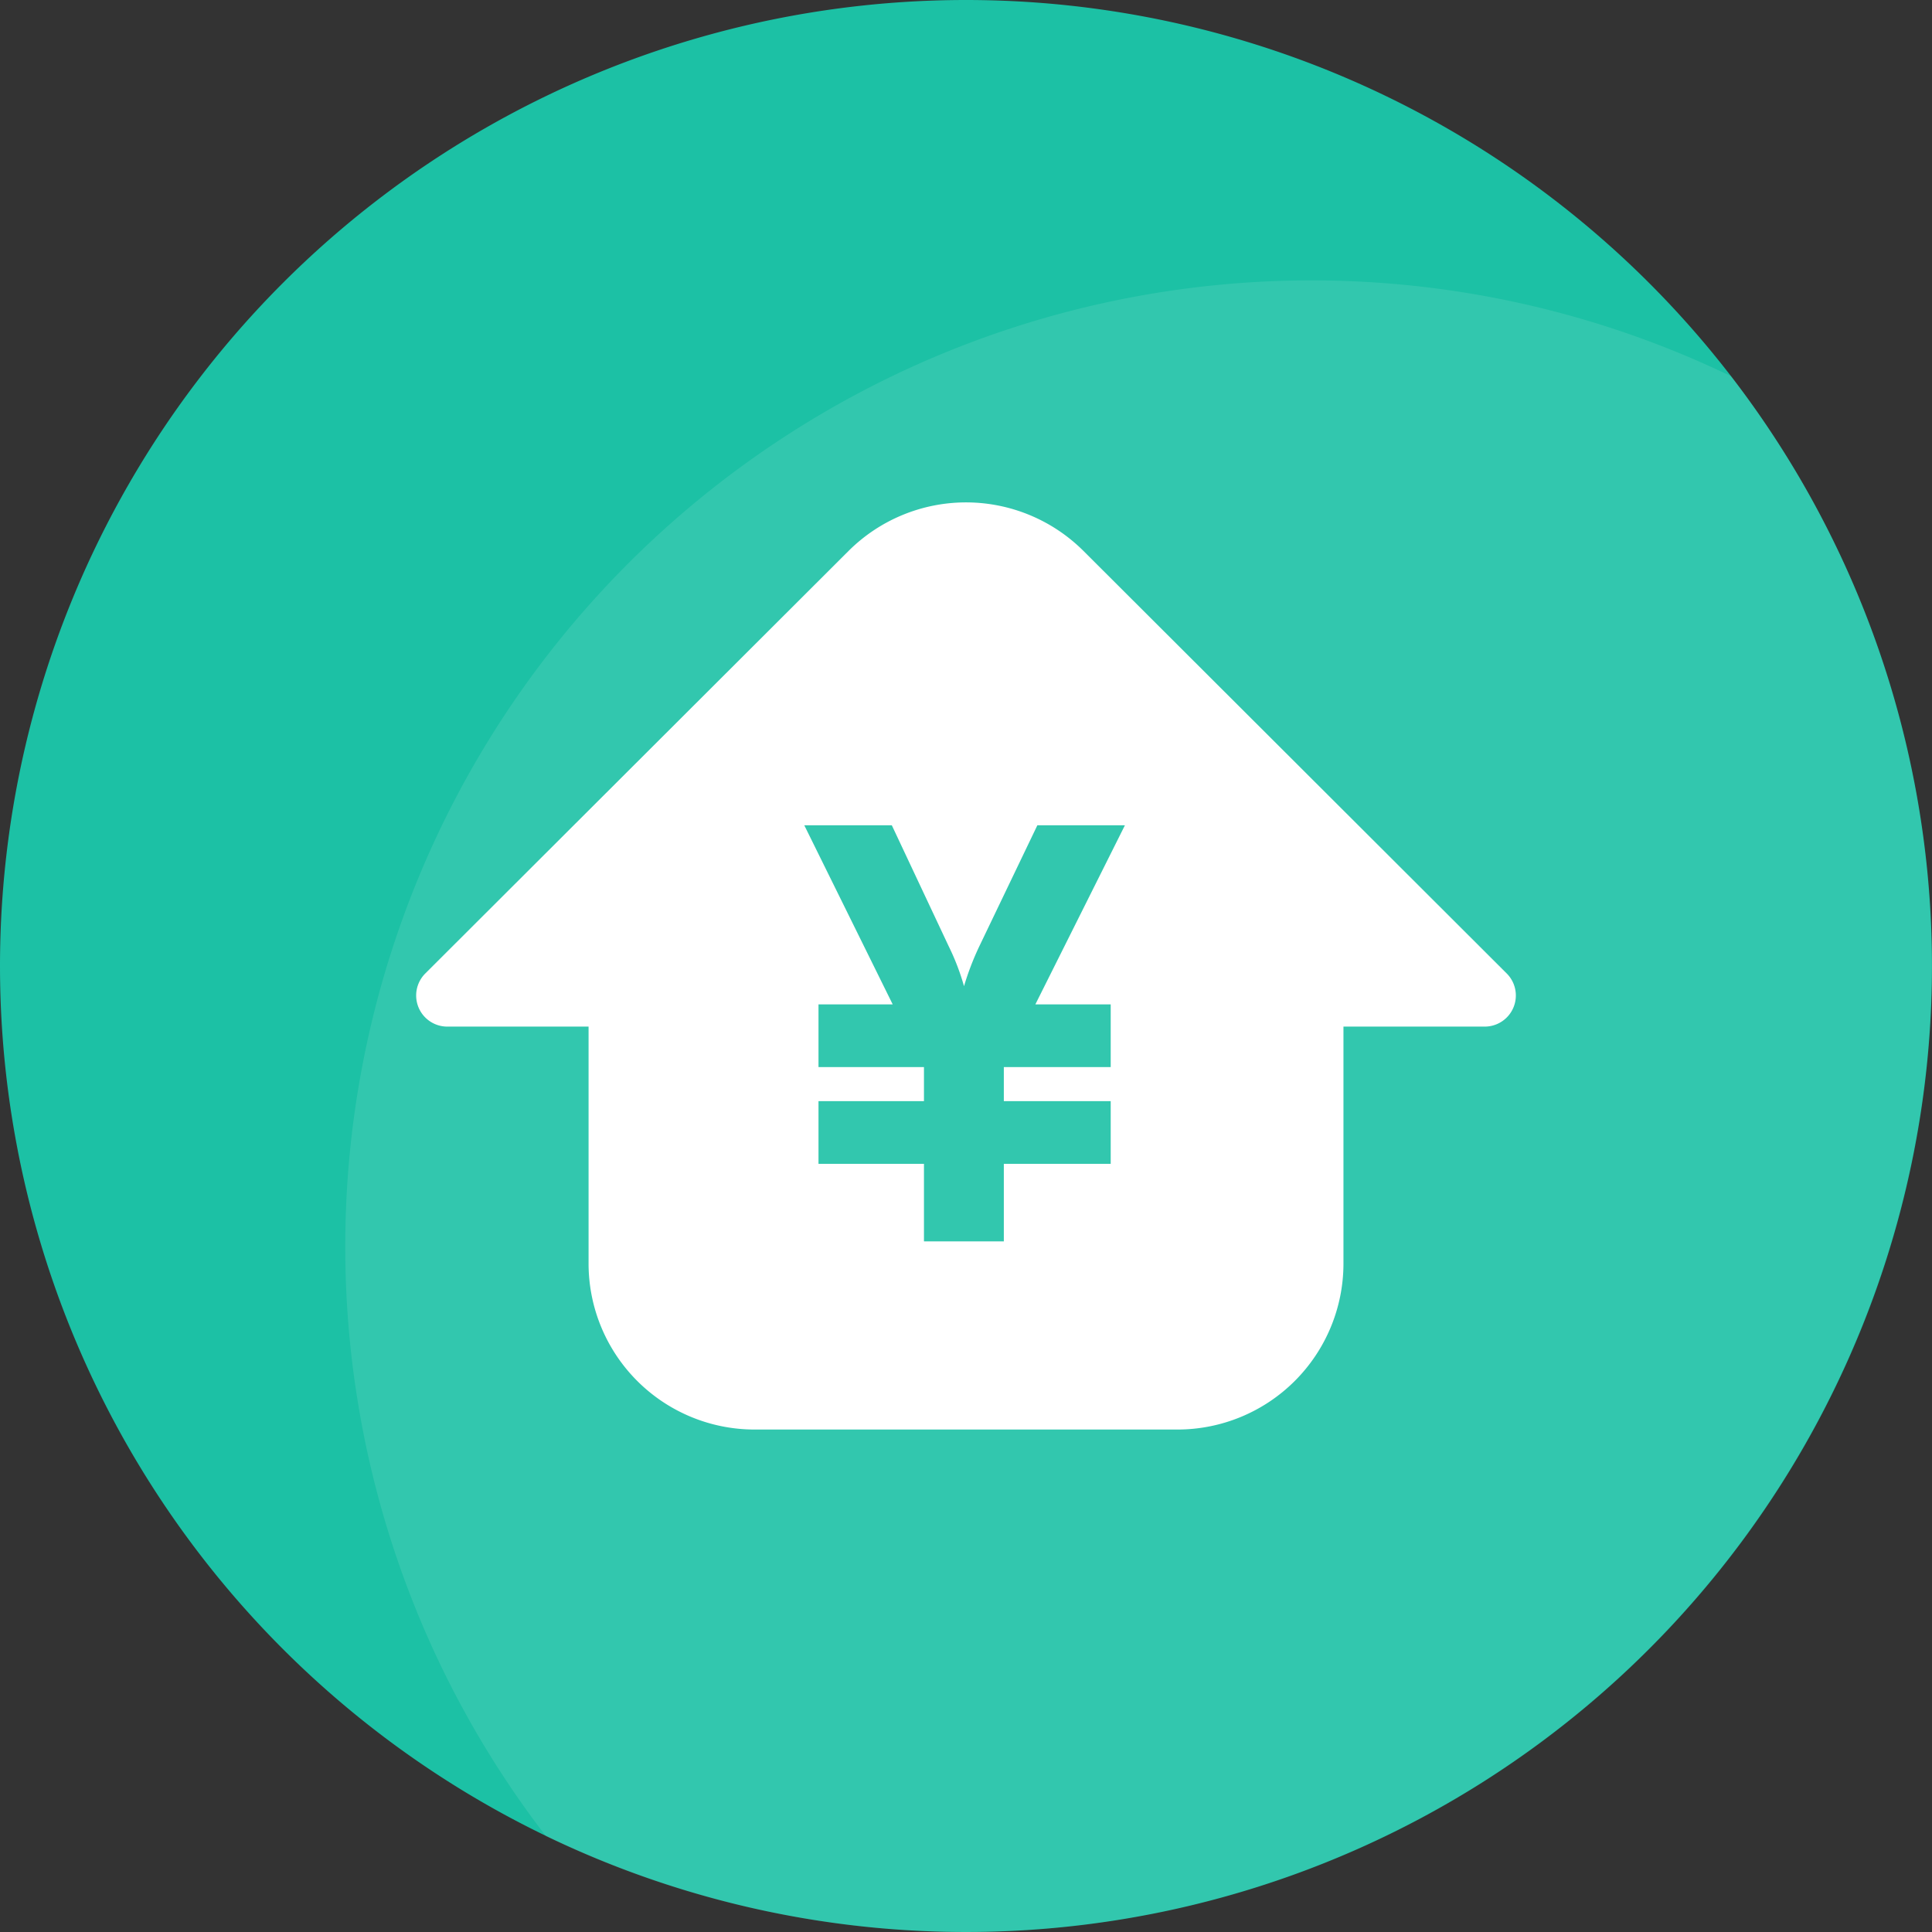
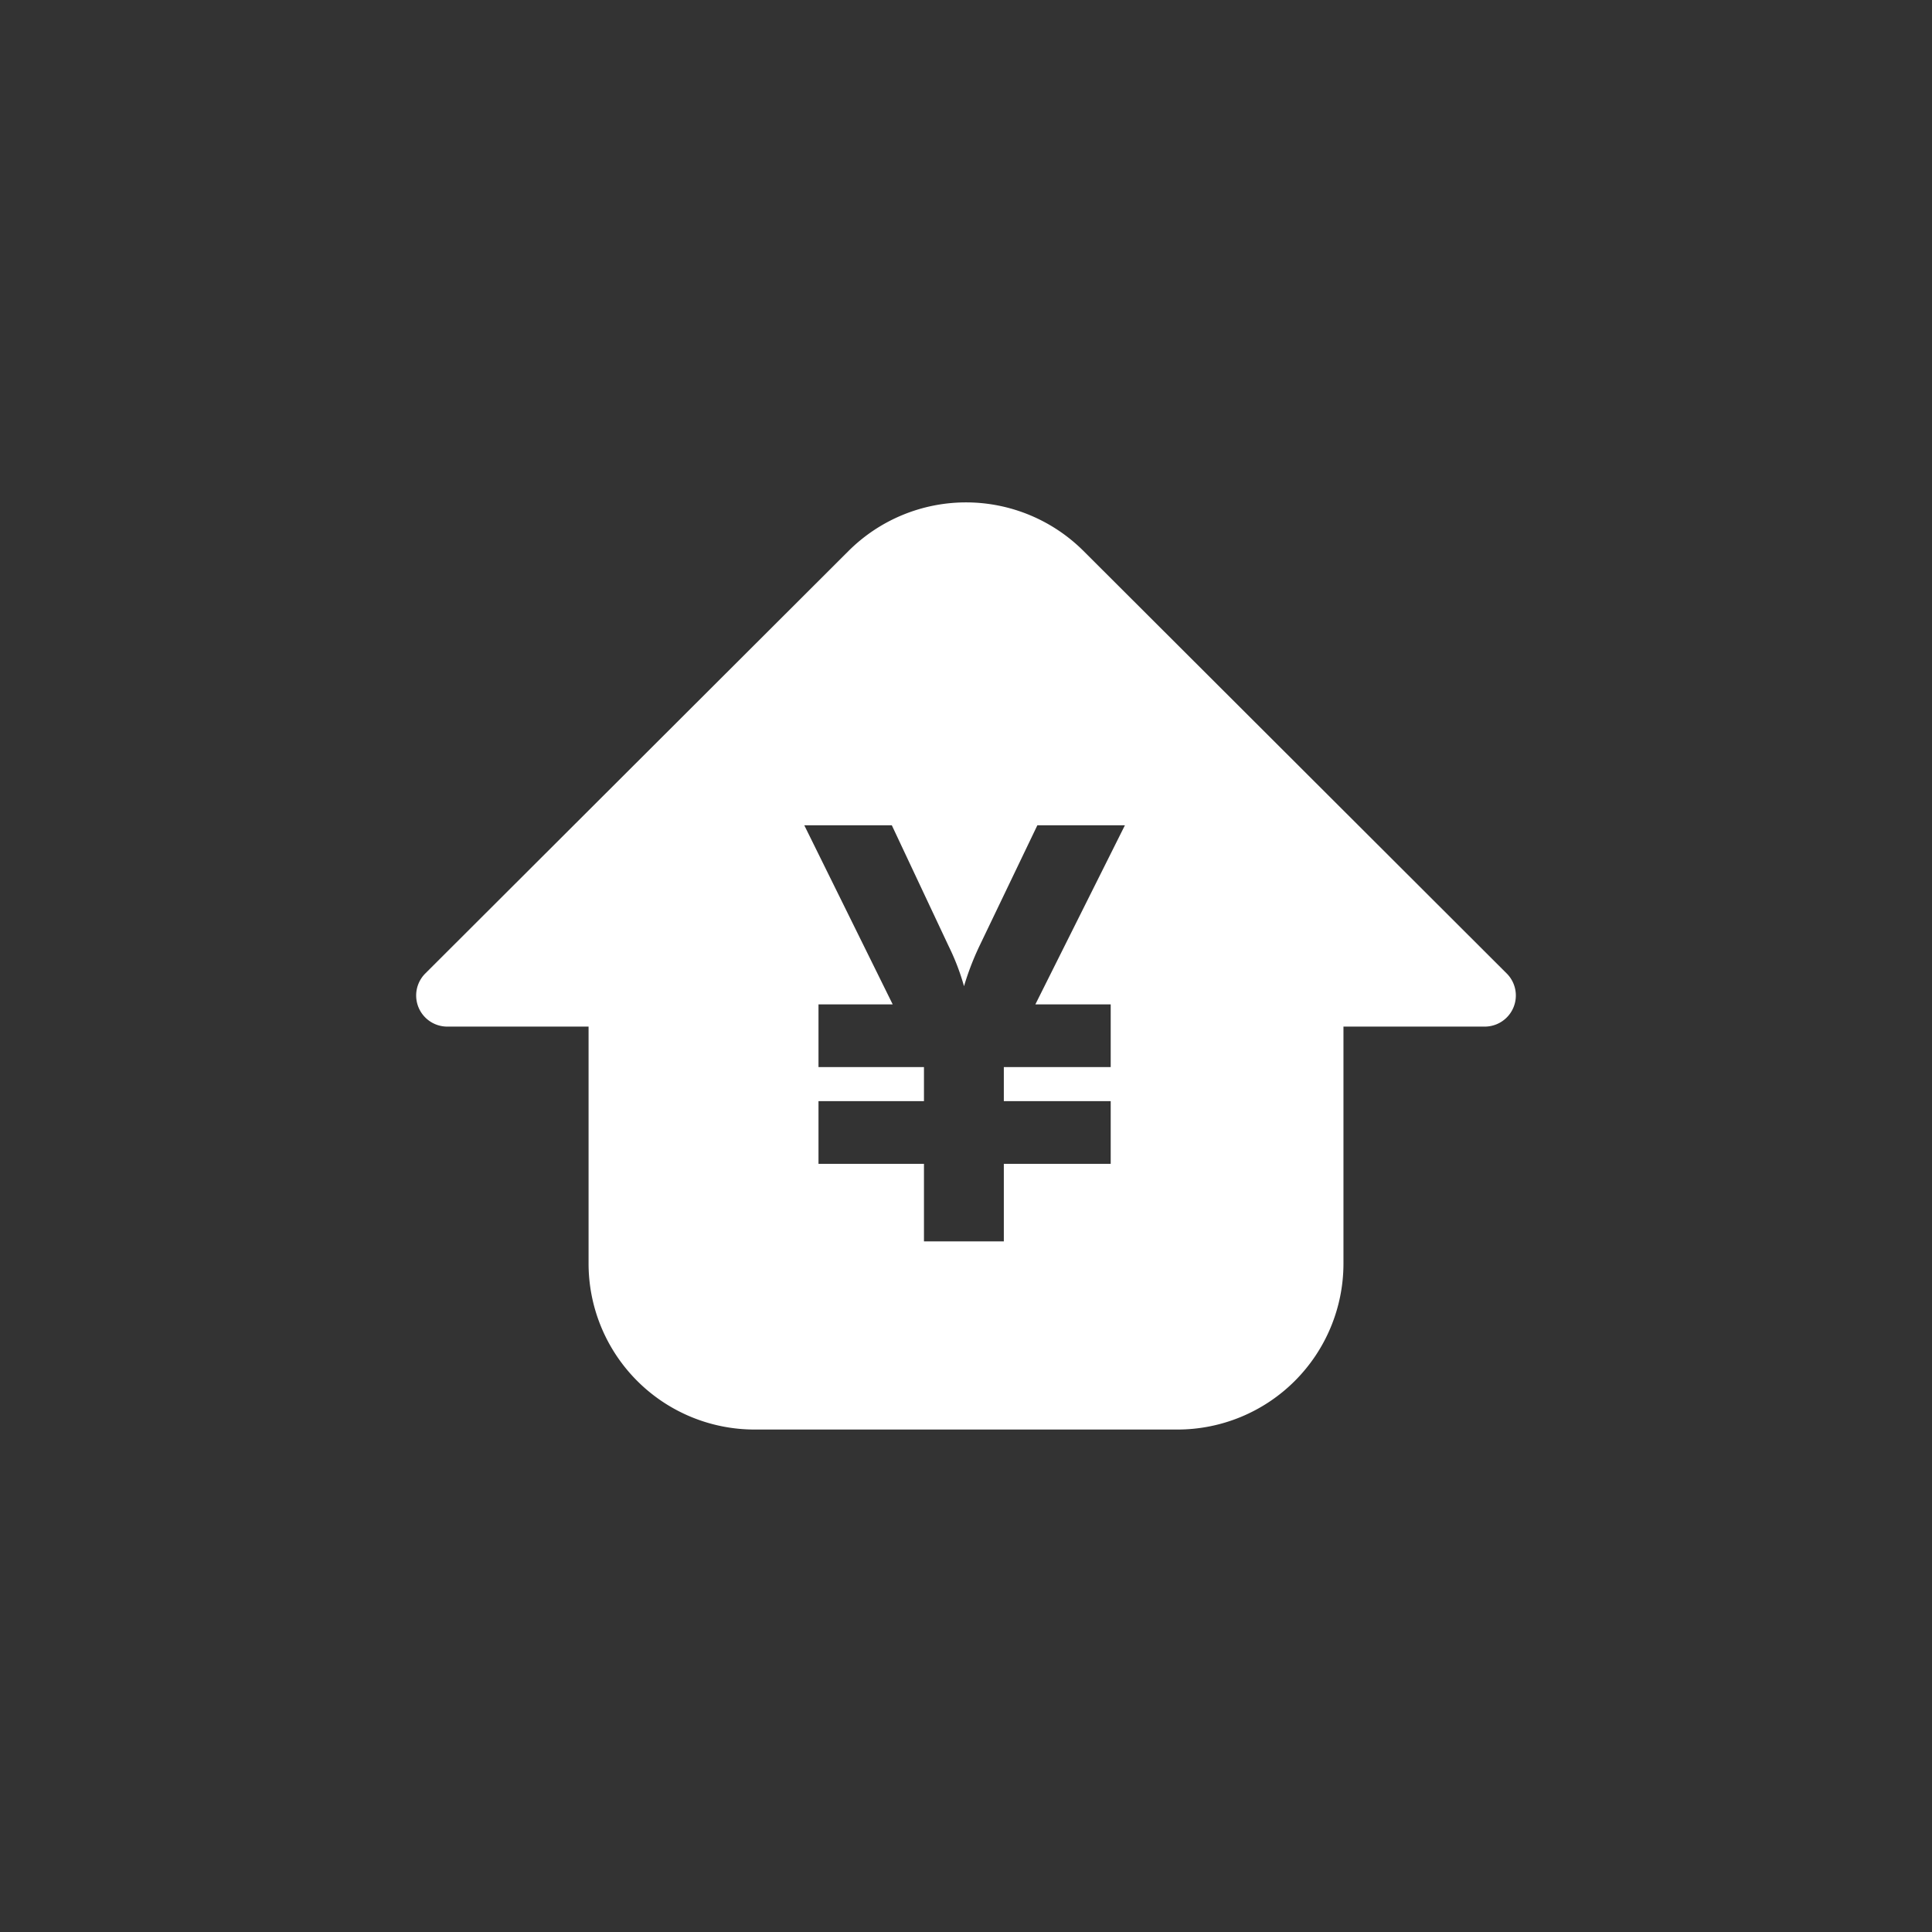
<svg xmlns="http://www.w3.org/2000/svg" width="164.5" height="164.5" viewBox="0 0 164.5 164.5">
  <rect x="0" y="0" width="164.5" height="164.5" fill="#333333" stroke="none" />
  <g id="Price-_icon20" data-name="Price- icon20" transform="translate(7923.25 4433.25)">
-     <path id="路径_10491" data-name="路径 10491" d="M146.25,146.25m-82.25,0A82.25,82.25,0,1,0,146.25,64,82.25,82.25,0,0,0,64,146.25Z" transform="translate(-7987.25 -4497.25)" fill="#1cc1a5" />
-     <path id="交叉_9" data-name="交叉 9" d="M46.481,156.336a82.271,82.271,0,0,1,100.914-124.3,82.272,82.272,0,0,1-100.914,124.3Z" transform="translate(-7923.25 -4433.25)" fill="#fff" opacity="0.1" />
    <path id="路径_10493" data-name="路径 10493" d="M293.824,301.125a14.165,14.165,0,0,1,19.986,0l36.046,35.985a2.649,2.649,0,0,1-1.877,4.523H335.955v20.2a14.137,14.137,0,0,1-14.133,14.108h-36.01a14.136,14.136,0,0,1-14.132-14.108v-20.2H259.654a2.649,2.649,0,0,1-1.877-4.523Zm3.678,23.367h-7.455l7.527,15.247h-6.317v5.34h8.98v2.9h-8.98v5.34h8.98v6.6h6.8v-6.6h9.1v-5.34h-9.1v-2.9h9.1v-5.34h-6.414l7.624-15.247h-7.455l-4.938,10.293a23.464,23.464,0,0,0-1.307,3.407,19.9,19.9,0,0,0-1.307-3.407L297.5,324.492Z" transform="translate(-8144.816 -4687.473)" fill="#fff" />
  </g>
</svg>